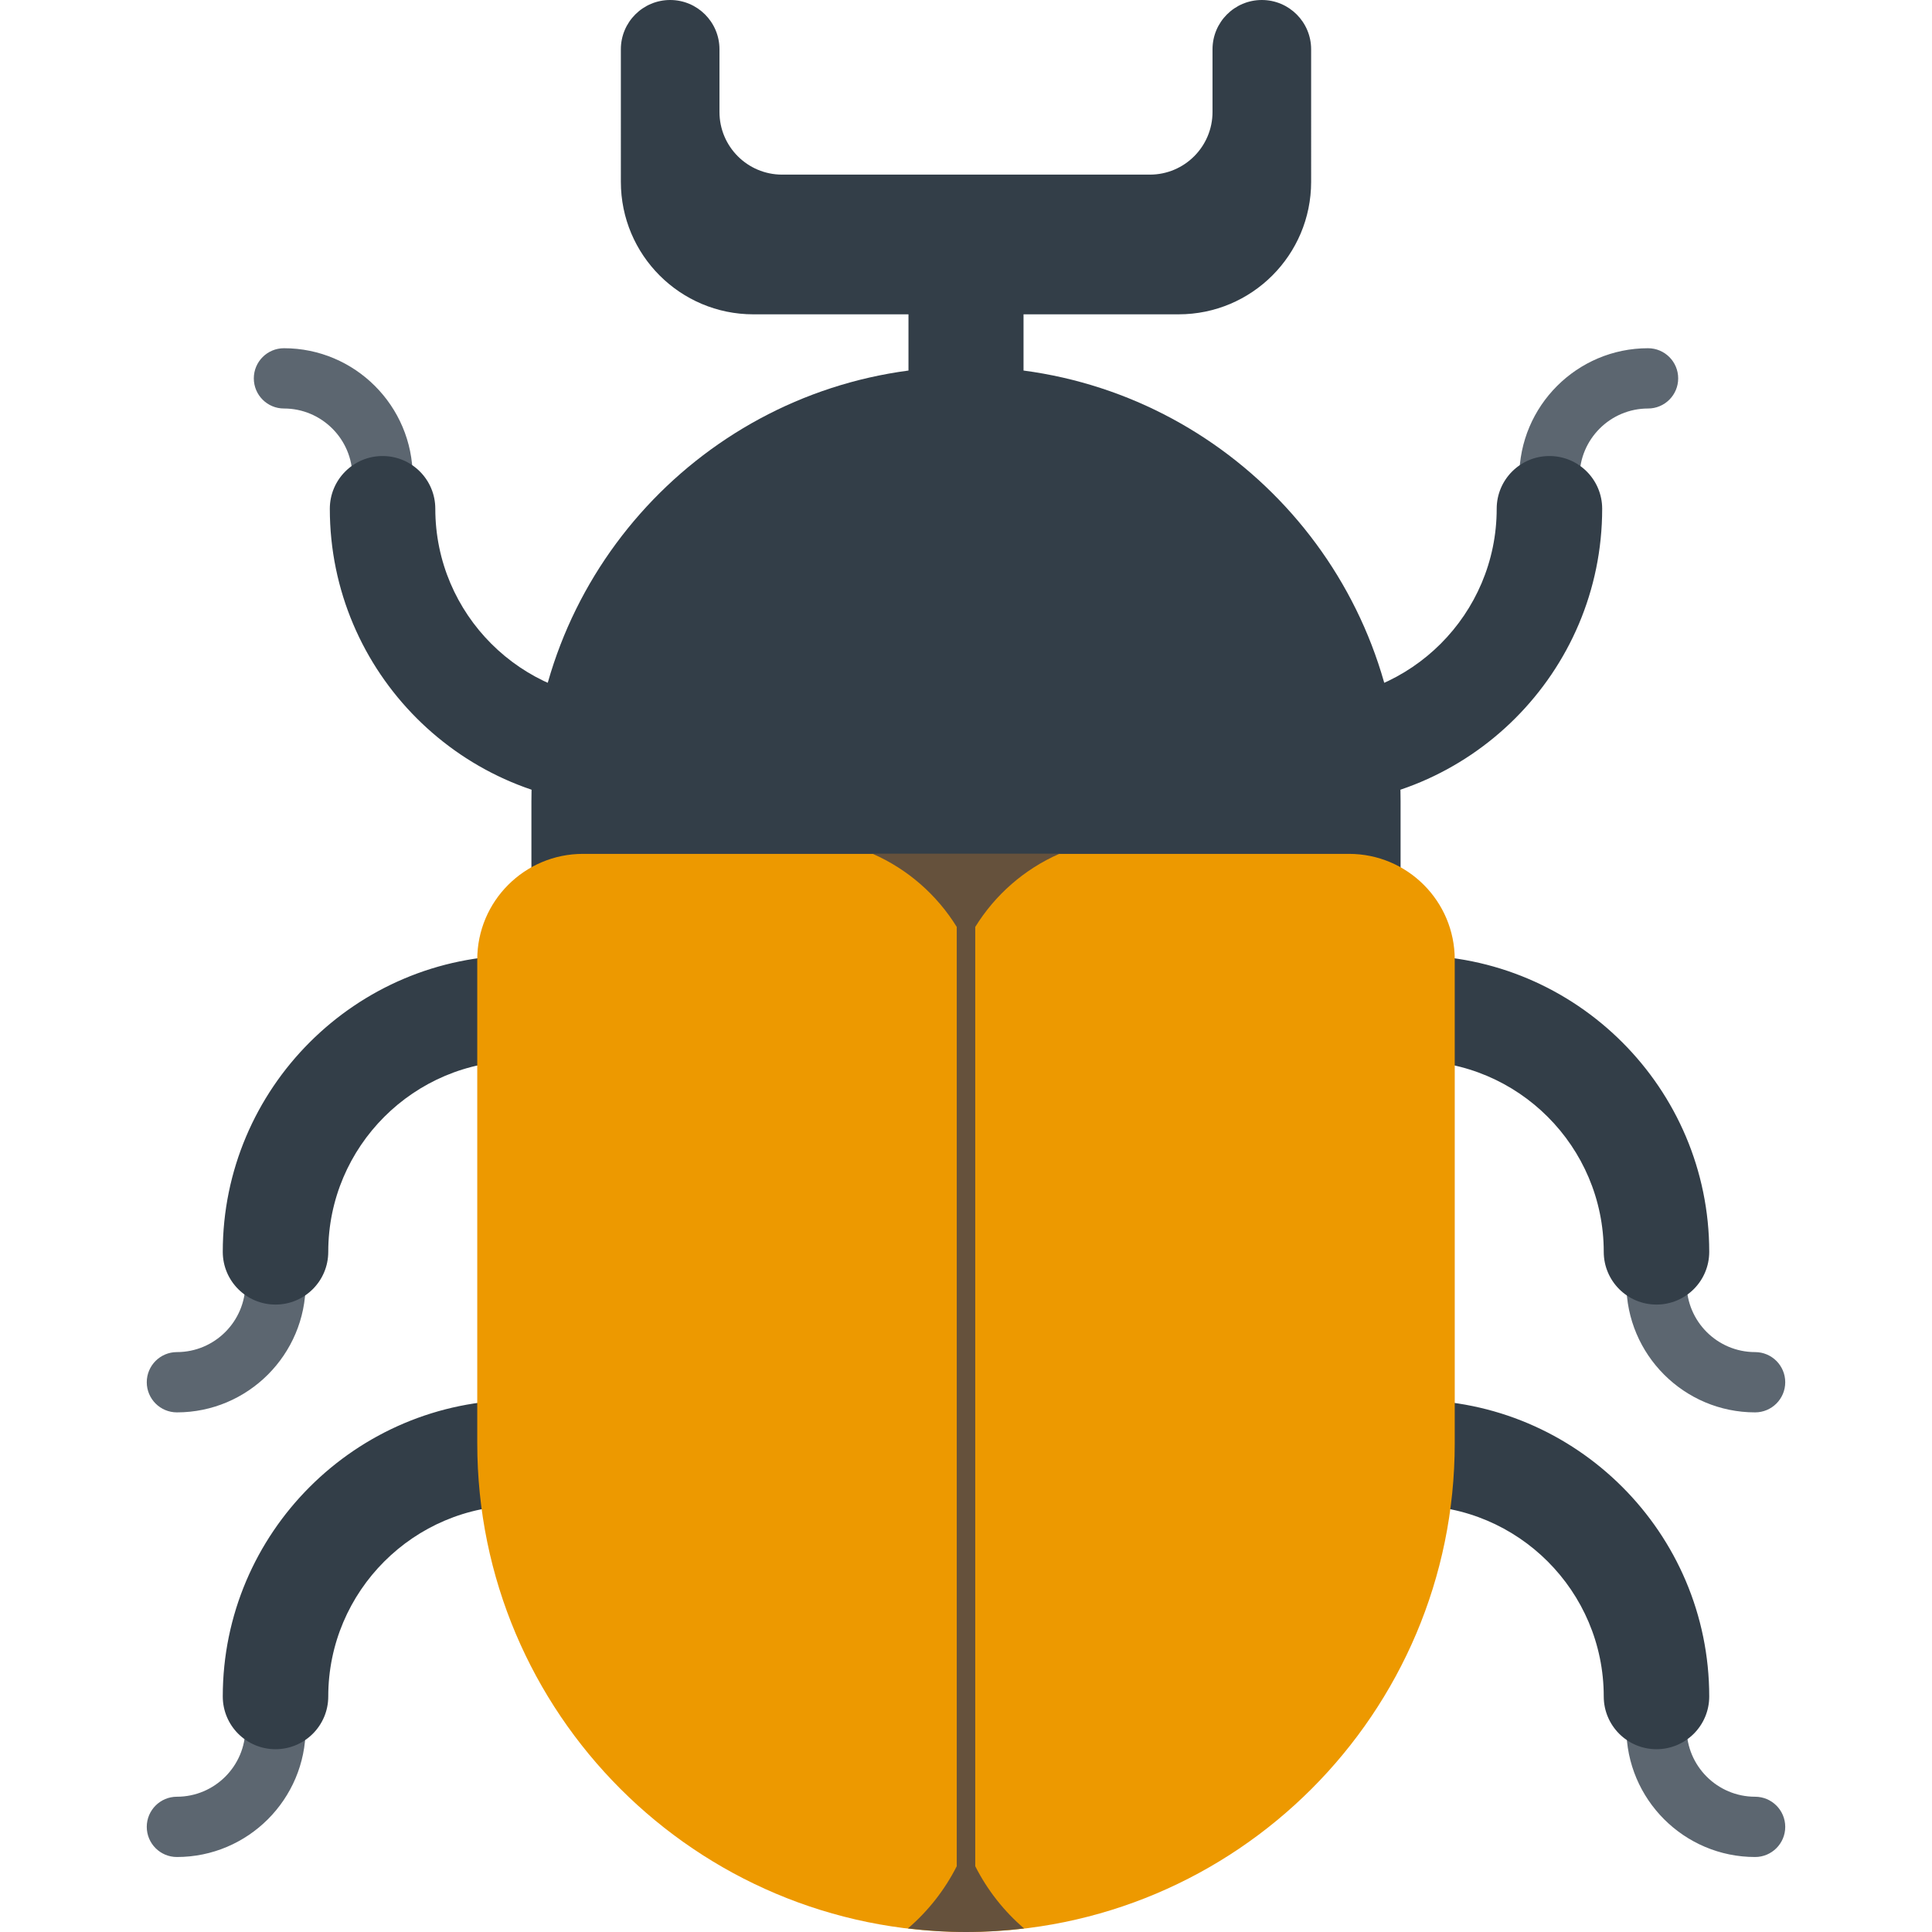
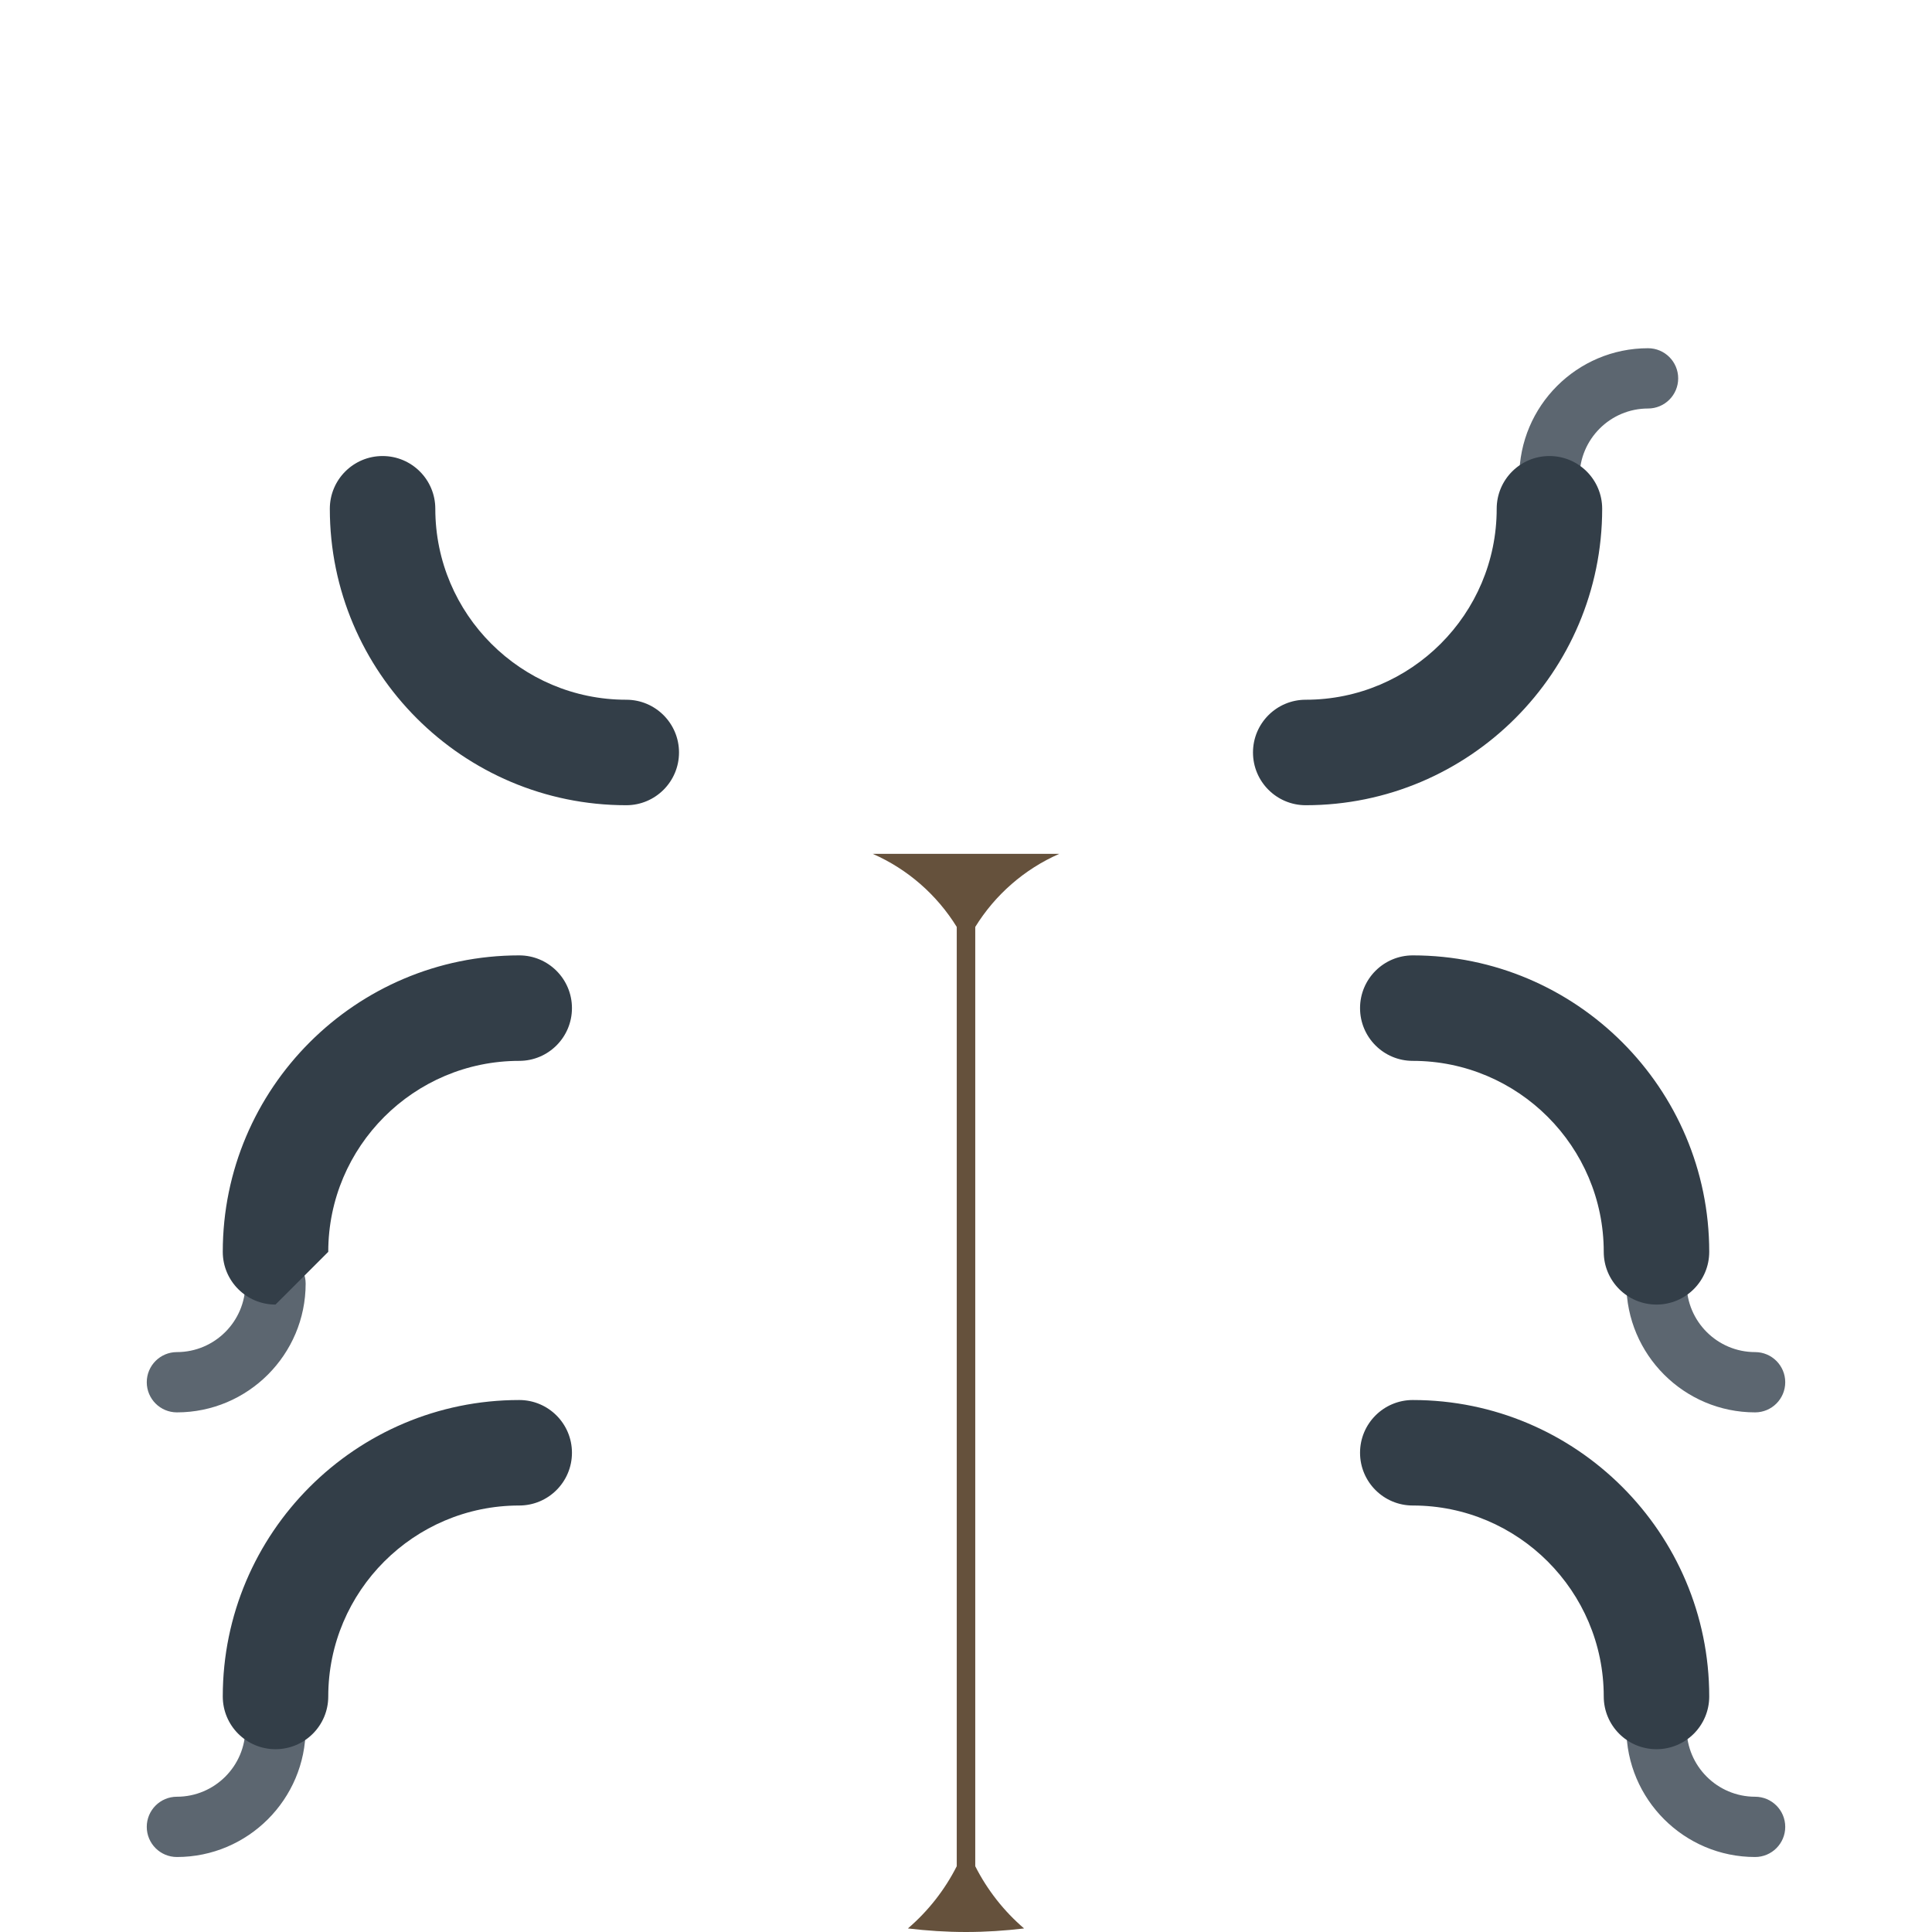
<svg xmlns="http://www.w3.org/2000/svg" height="800px" width="800px" version="1.1" id="Layer_1" viewBox="0 0 356.293 356.293" xml:space="preserve">
  <g>
    <g>
      <path style="fill:#5C6670;" d="M32.624,260.465c-3.069,0-5.558-2.489-5.558-5.558c0-3.069,2.488-5.558,5.558-5.558    c6.963,0,12.627-5.666,12.627-12.627c0-3.068,2.488-5.558,5.558-5.558c3.069,0,5.558,2.489,5.558,5.558    C56.366,249.813,45.715,260.465,32.624,260.465z" />
-       <path style="fill:#333E48;" d="M50.809,240.584c-5.372,0-9.726-4.354-9.726-9.726c0-30.145,24.525-54.67,54.67-54.67    c5.371,0,9.725,4.355,9.725,9.727c0,5.371-4.354,9.727-9.725,9.727c-19.419,0-35.217,15.797-35.217,35.217    C60.535,236.23,56.181,240.584,50.809,240.584z" />
+       <path style="fill:#333E48;" d="M50.809,240.584c-5.372,0-9.726-4.354-9.726-9.726c0-30.145,24.525-54.67,54.67-54.67    c5.371,0,9.725,4.355,9.725,9.727c0,5.371-4.354,9.727-9.725,9.727c-19.419,0-35.217,15.797-35.217,35.217    z" />
    </g>
    <g>
      <path style="fill:#5C6670;" d="M32.624,342.463c-3.069,0-5.558-2.489-5.558-5.558s2.488-5.558,5.558-5.558    c6.963,0,12.627-5.666,12.627-12.627c0-3.068,2.488-5.558,5.558-5.558c3.069,0,5.558,2.489,5.558,5.558    C56.366,331.811,45.715,342.463,32.624,342.463z" />
      <path style="fill:#333E48;" d="M50.809,322.582c-5.372,0-9.726-4.354-9.726-9.725c0-30.146,24.525-54.67,54.67-54.67    c5.371,0,9.725,4.355,9.725,9.727c0,5.371-4.354,9.727-9.725,9.727c-19.419,0-35.217,15.797-35.217,35.217    C60.535,318.228,56.181,322.582,50.809,322.582z" />
    </g>
    <g>
      <path style="fill:#5C6670;" d="M323.669,260.465c3.069,0,5.558-2.489,5.558-5.558c0-3.069-2.488-5.558-5.558-5.558    c-6.963,0-12.627-5.666-12.627-12.627c0-3.068-2.488-5.558-5.558-5.558s-5.558,2.489-5.558,5.558    C299.927,249.813,310.578,260.465,323.669,260.465z" />
      <path style="fill:#333E48;" d="M305.484,240.584c5.372,0,9.726-4.354,9.726-9.726c0-30.145-24.525-54.67-54.67-54.67    c-5.371,0-9.725,4.355-9.725,9.727c0,5.371,4.354,9.727,9.725,9.727c19.419,0,35.217,15.797,35.217,35.217    C295.758,236.23,300.112,240.584,305.484,240.584z" />
    </g>
    <g>
      <path style="fill:#5C6670;" d="M323.669,342.463c3.069,0,5.558-2.489,5.558-5.558s-2.488-5.558-5.558-5.558    c-6.963,0-12.627-5.666-12.627-12.627c0-3.068-2.488-5.558-5.558-5.558s-5.558,2.489-5.558,5.558    C299.927,331.811,310.578,342.463,323.669,342.463z" />
      <path style="fill:#333E48;" d="M305.484,322.582c5.372,0,9.726-4.354,9.726-9.725c0-30.146-24.525-54.67-54.67-54.67    c-5.371,0-9.725,4.355-9.725,9.727c0,5.371,4.354,9.727,9.725,9.727c19.419,0,35.217,15.797,35.217,35.217    C295.758,318.228,300.112,322.582,305.484,322.582z" />
    </g>
    <g>
-       <path style="fill:#5C6670;" d="M52.366,64.219c-3.069,0-5.558,2.489-5.558,5.558s2.488,5.558,5.558,5.558    c6.963,0,12.627,5.666,12.627,12.627c0,3.068,2.488,5.558,5.558,5.558c3.069,0,5.558-2.489,5.558-5.558    C76.108,74.871,65.458,64.219,52.366,64.219z" />
      <path style="fill:#333E48;" d="M70.551,84.1c-5.372,0-9.726,4.354-9.726,9.726c0,30.146,24.525,54.67,54.67,54.67    c5.371,0,9.726-4.355,9.726-9.727s-4.354-9.727-9.726-9.727c-19.419,0-35.217-15.797-35.217-35.217    C80.277,88.453,75.923,84.1,70.551,84.1z" />
    </g>
    <g>
      <path style="fill:#5C6670;" d="M303.927,64.219c3.069,0,5.558,2.489,5.558,5.558s-2.488,5.558-5.558,5.558    c-6.963,0-12.628,5.666-12.628,12.627c0,3.068-2.488,5.558-5.558,5.558c-3.069,0-5.558-2.489-5.558-5.558    C280.185,74.871,290.836,64.219,303.927,64.219z" />
      <path style="fill:#333E48;" d="M285.742,84.1c5.372,0,9.726,4.354,9.726,9.726c0,30.146-24.525,54.67-54.67,54.67    c-5.371,0-9.726-4.355-9.726-9.727s4.354-9.727,9.726-9.727c19.419,0,35.217-15.797,35.217-35.217    C276.016,88.453,280.37,84.1,285.742,84.1z" />
    </g>
-     <path style="fill:#333E48;" d="M188.755,68.334V57.966h28.604c13.496,0,24.436-10.941,24.436-24.437V9.093   c0-5.022-4.071-9.093-9.093-9.093s-9.093,4.071-9.093,9.093v11.555c0,6.382-5.173,11.555-11.555,11.555h-67.816   c-6.381,0-11.555-5.173-11.555-11.555V9.093c0-5.022-4.071-9.093-9.093-9.093c-5.022,0-9.093,4.071-9.093,9.093V33.53   c0,13.495,10.94,24.437,24.437,24.437h28.604v10.368c-39.244,5.193-69.536,38.761-69.536,79.424v14.024   c0,9.571,7.76,17.333,17.332,17.333h125.624c9.572,0,17.332-7.762,17.332-17.333v-14.024C258.29,107.095,228,73.527,188.755,68.334   z" />
-     <path style="fill:#ED9900;" d="M248.786,157.468H107.507c-10.766,0-19.493,8.727-19.493,19.493v89.2   c0,49.778,40.354,90.132,90.132,90.132s90.132-40.353,90.132-90.132v-89.2C268.279,166.195,259.552,157.468,248.786,157.468z" />
    <path style="fill:#65513C;" d="M179.852,344.16V170.944c3.657-5.923,9.053-10.657,15.486-13.477h-34.383   c6.433,2.819,11.829,7.553,15.486,13.477V344.16c-2.227,4.399-5.298,8.298-9.009,11.477c3.516,0.418,7.086,0.656,10.714,0.656   s7.198-0.238,10.714-0.656C185.149,352.458,182.079,348.56,179.852,344.16z" />
  </g>
</svg>